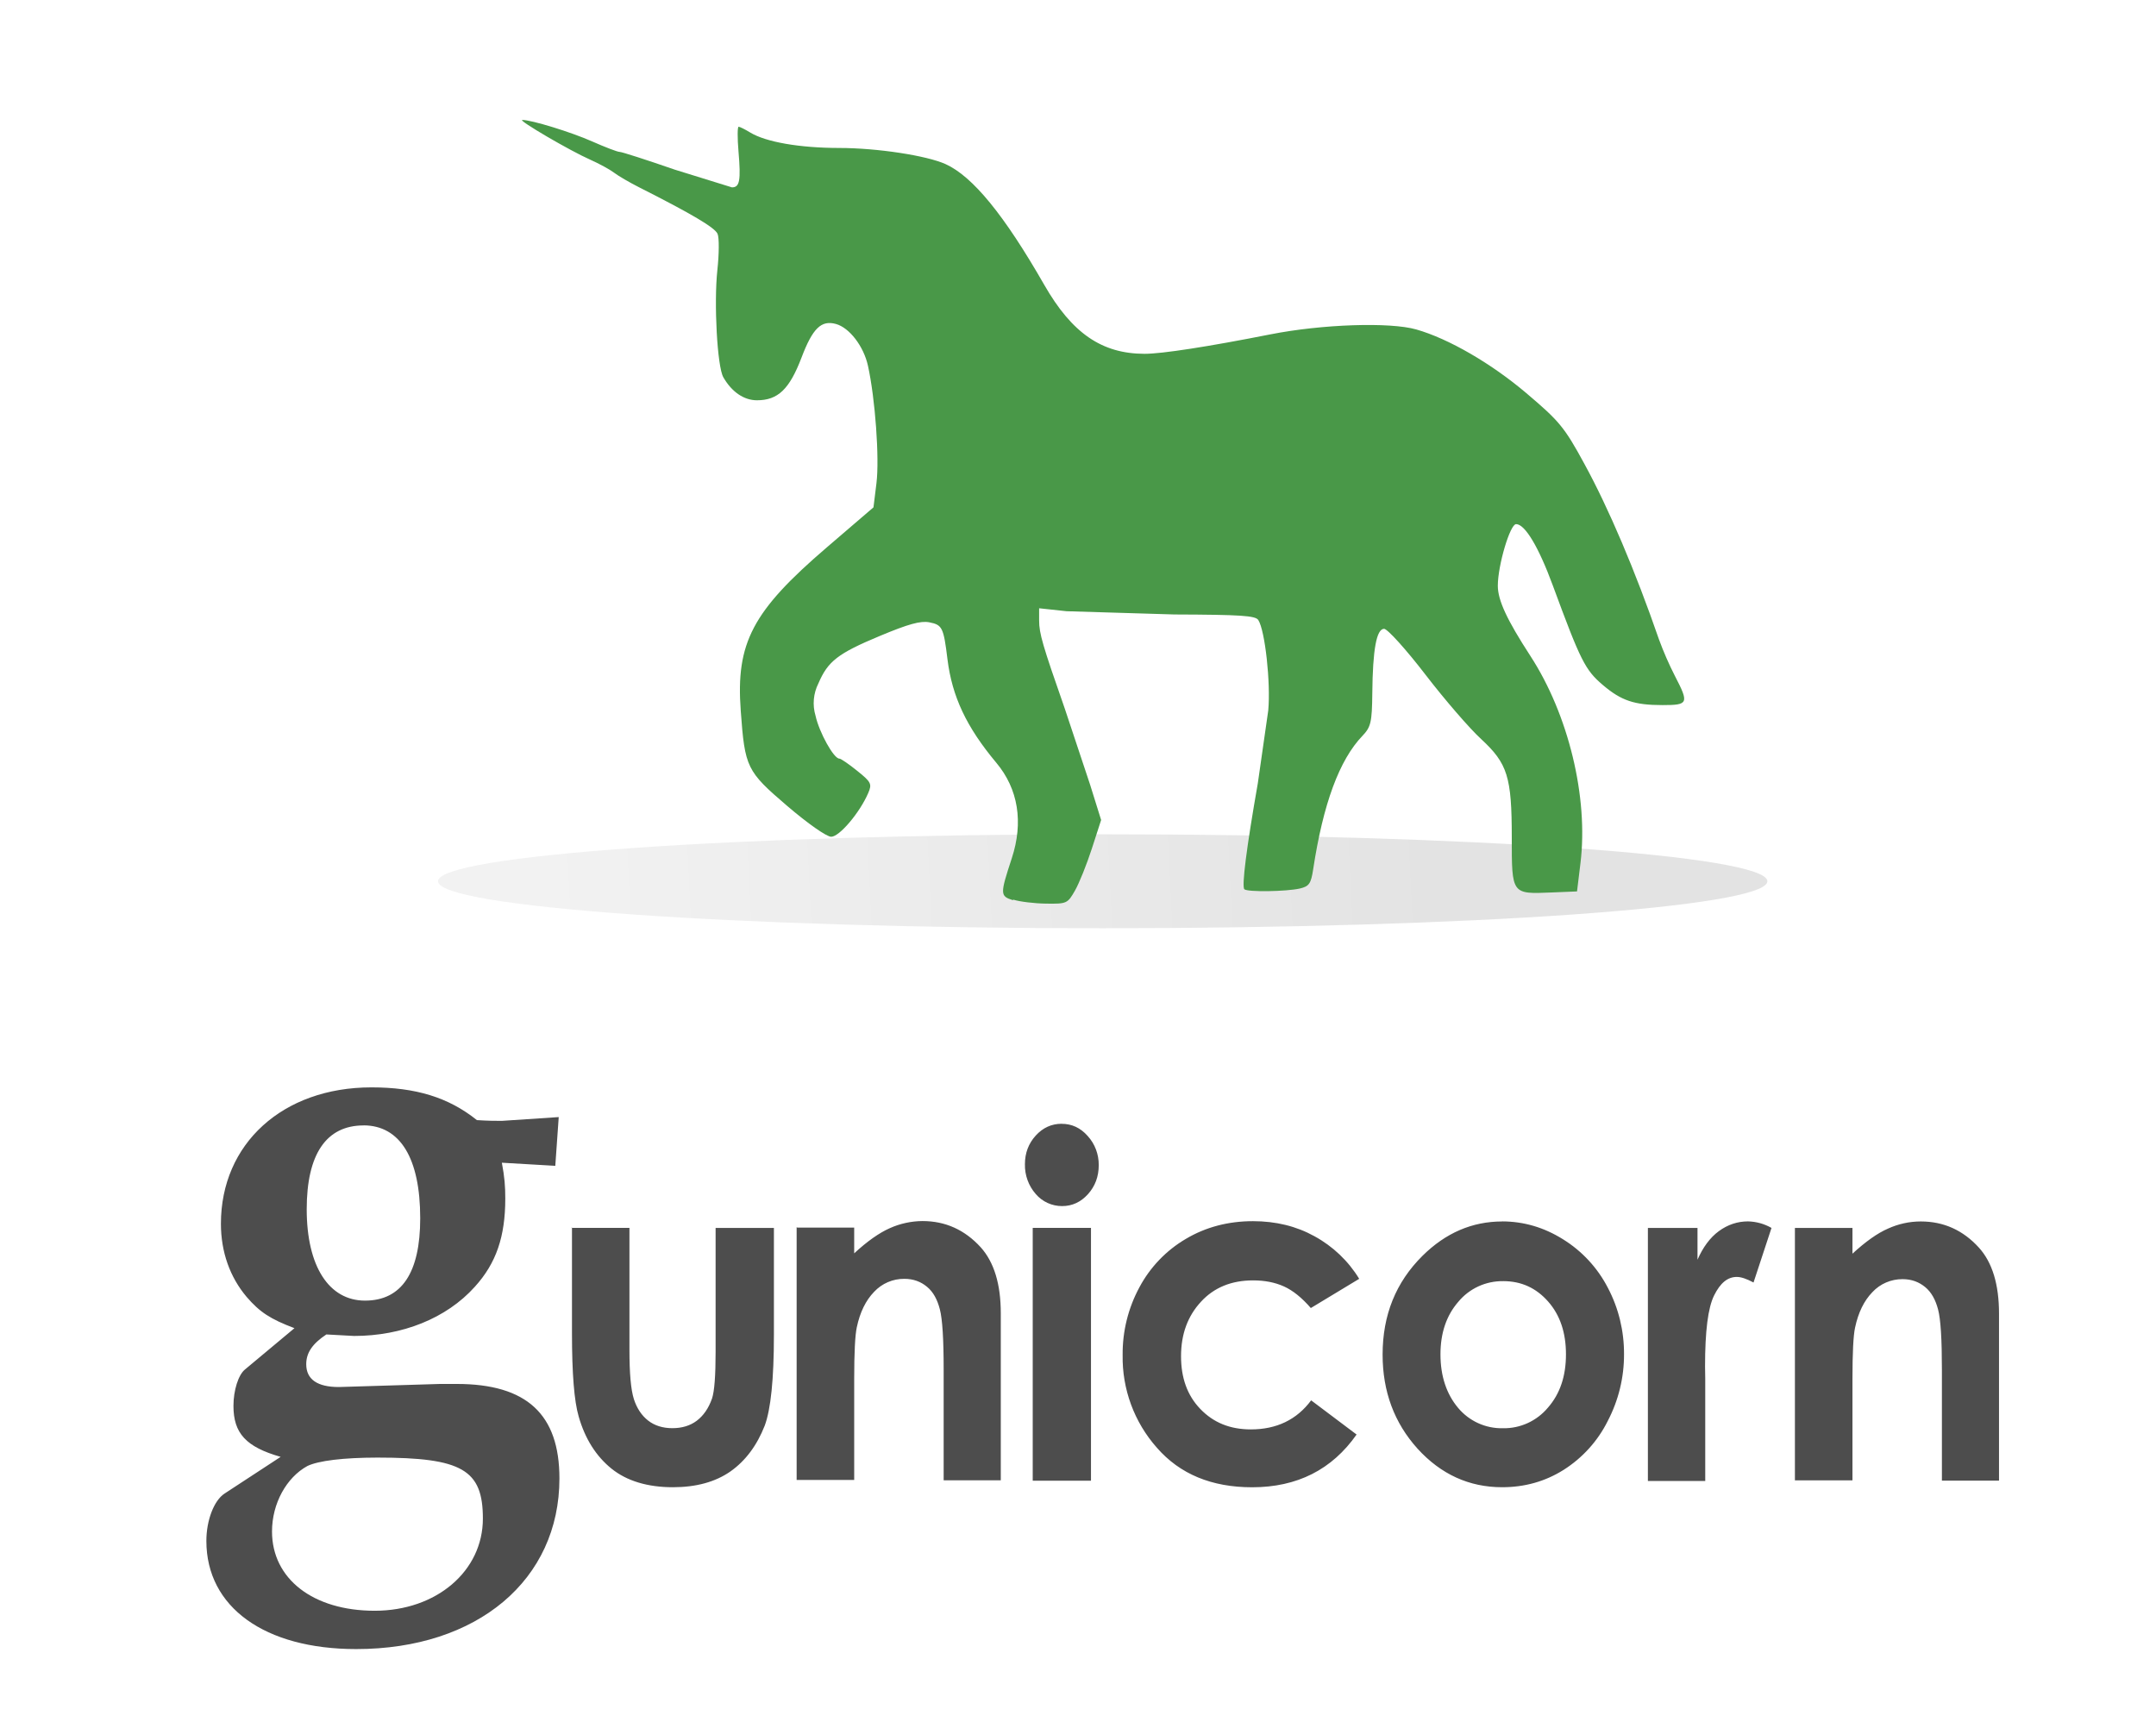
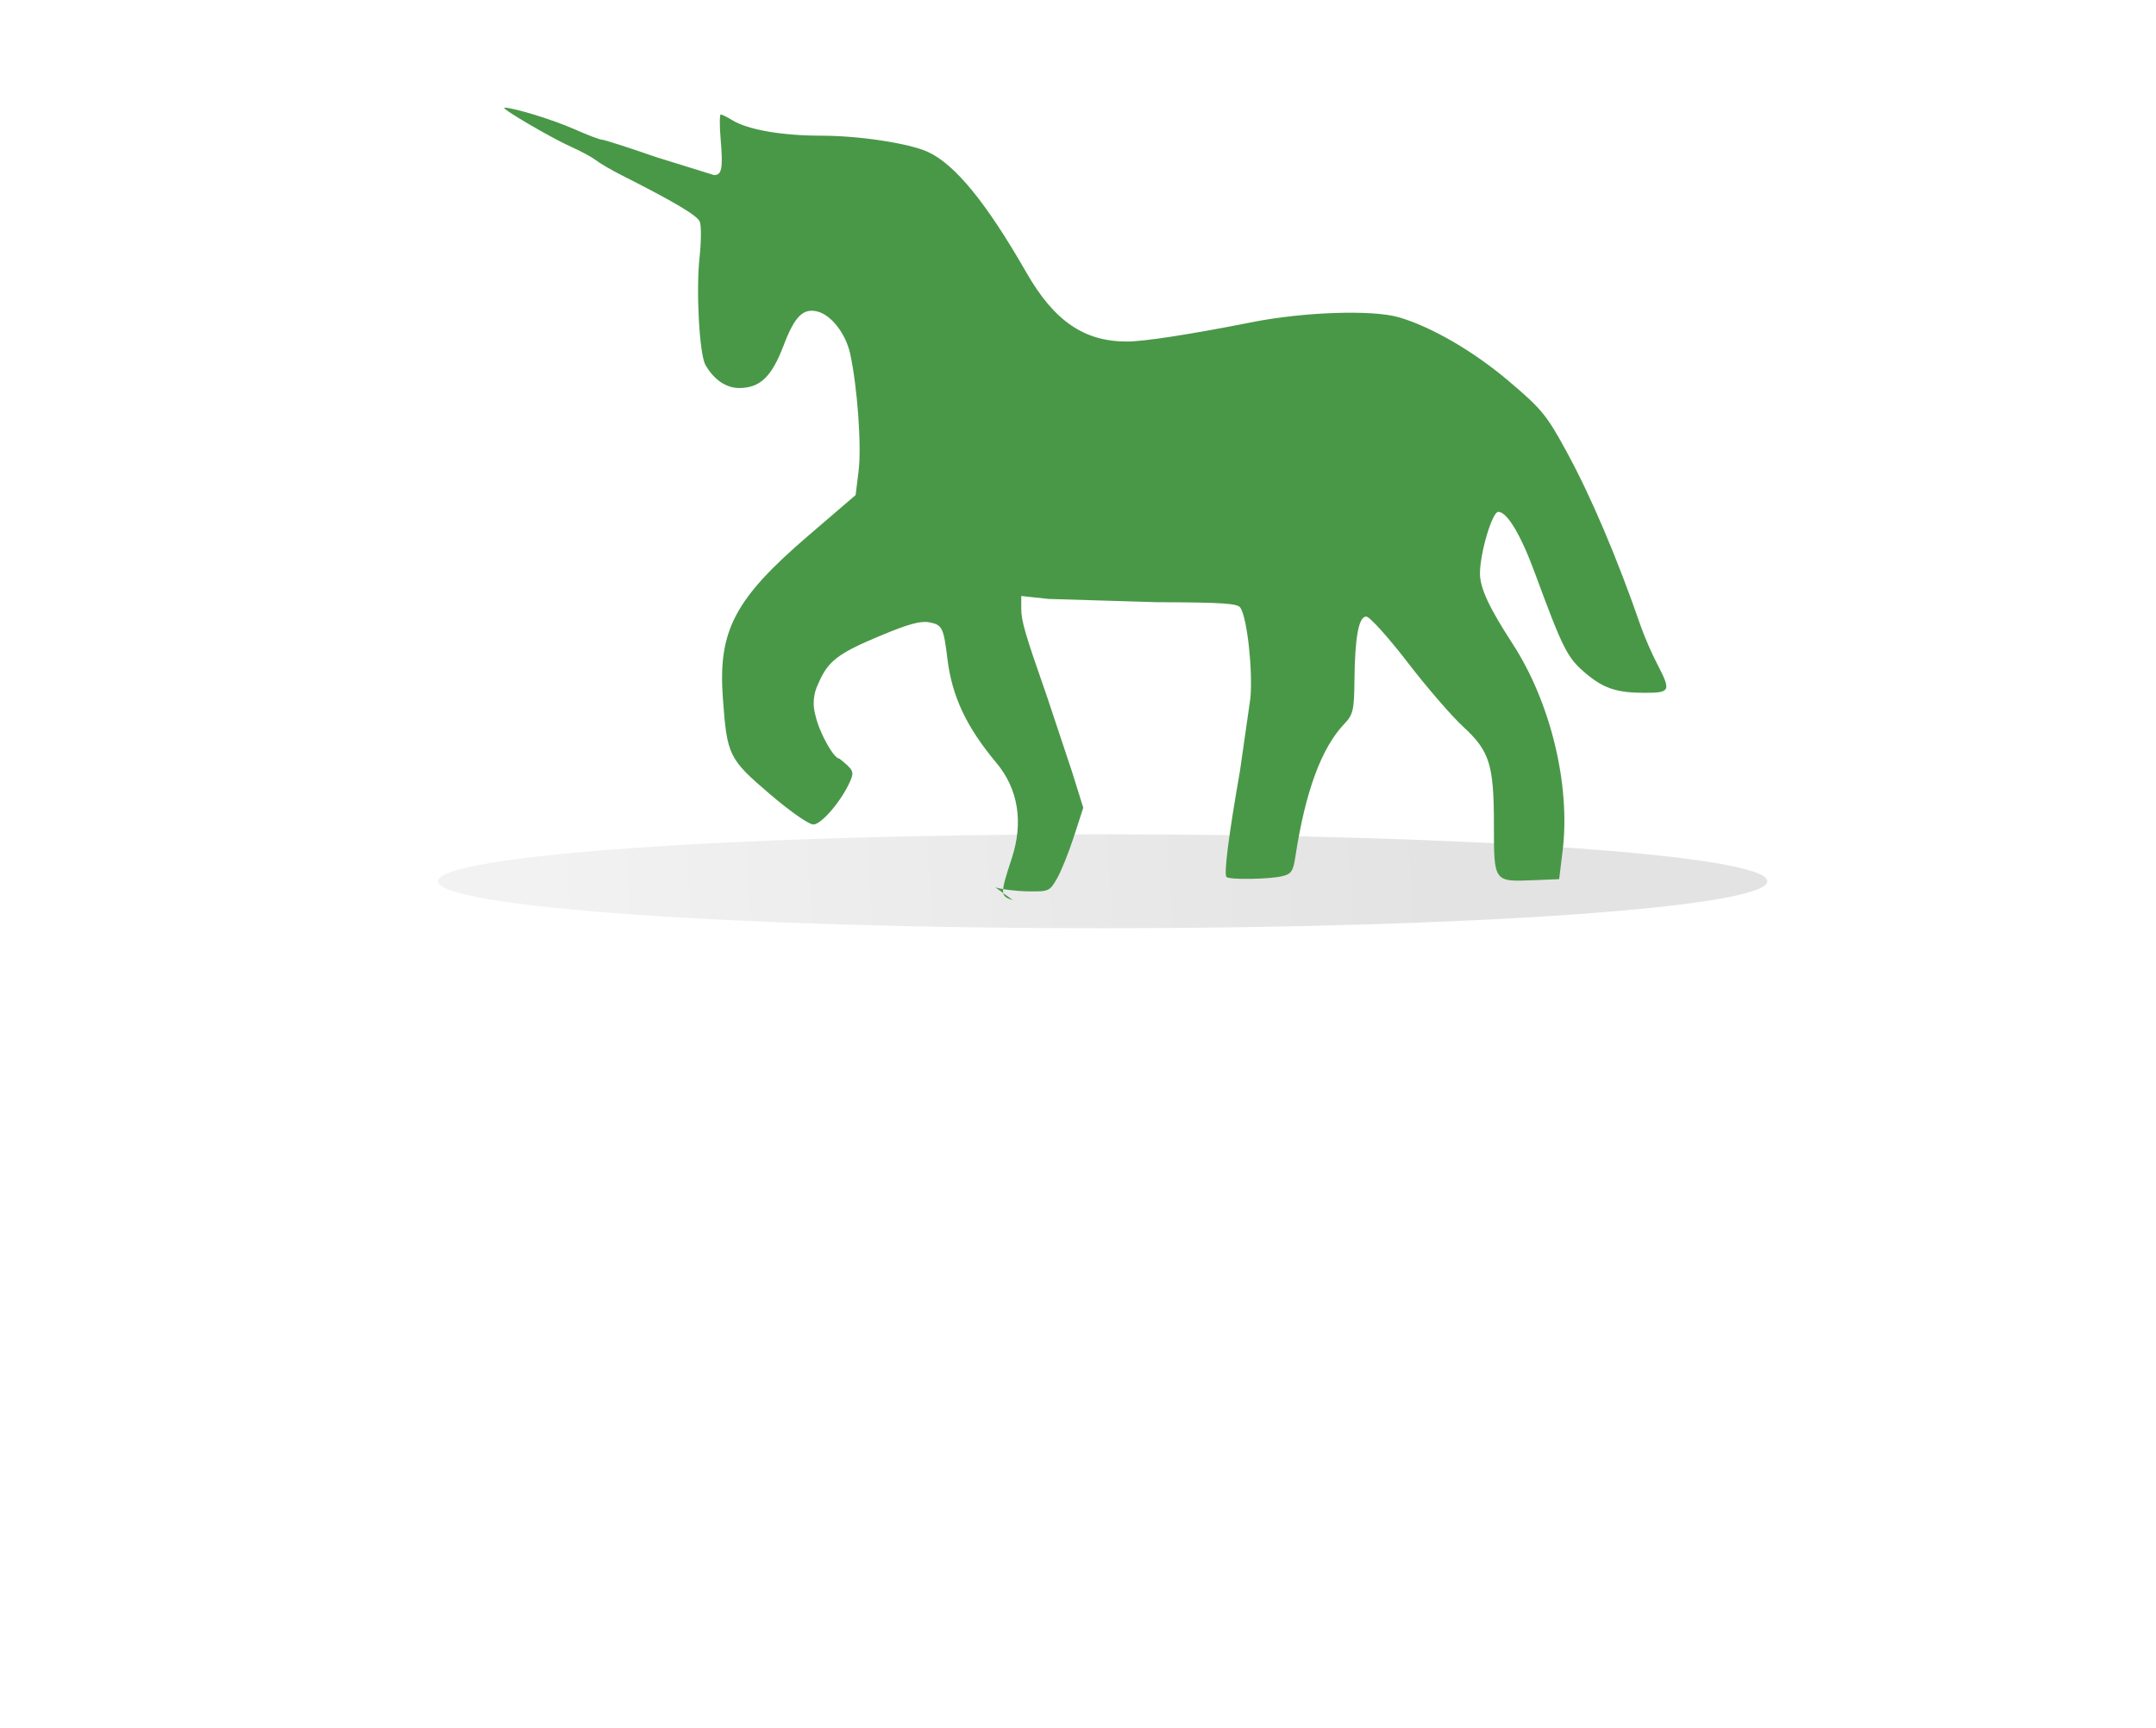
<svg xmlns="http://www.w3.org/2000/svg" version="1.1" id="Layer_1" x="0px" y="0px" width="262px" height="210px" viewBox="-0.5 -22 262 210" enable-background="new -0.5 -22 262 210" xml:space="preserve">
  <g transform="translate(0 .328)">
-     <path fill="#4D4D4D" d="M68.892,126.907h7.099v14.804c0,2.879,0.172,4.847,0.539,6.011c0.36,1.107,0.932,1.974,1.72,2.596   c0.792,0.621,1.787,0.933,2.956,0.933c1.169,0,2.154-0.299,2.957-0.897c0.82-0.626,1.431-1.488,1.865-2.713   c0.291-0.886,0.433-2.778,0.433-5.675v-15.051h7.085v13.016c0,5.367-0.381,9.038-1.117,11.014c-0.946,2.409-2.33,4.267-4.161,5.562   c-1.835,1.279-4.165,1.921-6.998,1.921c-3.068,0-5.594-0.757-7.456-2.255c-1.866-1.508-3.213-3.612-3.992-6.338   c-0.546-1.865-0.816-5.218-0.816-10.169v-12.79 M96.386,126.869h6.916V130c1.594-1.47,3.036-2.484,4.32-3.053   c1.247-0.563,2.605-0.86,3.983-0.869c2.782,0,5.133,1.063,7.07,3.185c1.628,1.811,2.442,4.485,2.442,8.018v20.304h-6.942v-13.472   c0-3.672-0.15-6.112-0.463-7.313c-0.312-1.201-0.81-2.119-1.565-2.737c-0.753-0.625-1.656-0.963-2.748-0.963   c-1.398-0.013-2.727,0.562-3.677,1.581c-1.006,1.037-1.719,2.477-2.107,4.326c-0.203,0.96-0.311,3.039-0.311,6.239v12.299h-6.994   v-30.721 M128.512,114.259c1.23,0,2.29,0.483,3.16,1.473c0.889,0.968,1.362,2.245,1.348,3.554c0,1.382-0.437,2.555-1.315,3.531   c-0.87,0.96-1.918,1.441-3.13,1.441c-1.236,0.007-2.414-0.531-3.215-1.473c-0.873-0.996-1.34-2.291-1.31-3.617   c0-1.354,0.437-2.513,1.31-3.477c0.875-0.962,1.93-1.438,3.16-1.438 M124.998,126.907h7.08v30.727h-7.08V126.907 M164.63,133.124   l-5.837,3.526c-1.091-1.26-2.185-2.137-3.262-2.625c-1.086-0.488-2.315-0.736-3.761-0.736c-2.618,0-4.744,0.866-6.331,2.6   c-1.599,1.731-2.418,3.917-2.418,6.614c0,2.613,0.745,4.753,2.34,6.41c1.593,1.661,3.609,2.487,6.144,2.487   c3.132,0,5.579-1.18,7.327-3.532l5.522,4.155c-2.992,4.27-7.229,6.411-12.695,6.411c-4.922,0-8.776-1.602-11.566-4.799   c-2.756-3.103-4.242-7.136-4.168-11.278c-0.028-2.869,0.67-5.691,2.031-8.216c1.304-2.45,3.263-4.496,5.657-5.9   c2.408-1.43,5.141-2.149,8.152-2.149c2.775,0,5.272,0.61,7.478,1.835c2.231,1.22,4.103,2.999,5.425,5.165 M182.012,126.119   c2.644,0,5.115,0.726,7.434,2.178c2.313,1.434,4.2,3.477,5.445,5.896c1.309,2.483,1.974,5.251,1.963,8.051   c0.013,2.836-0.667,5.624-1.981,8.137c-1.208,2.425-3.055,4.471-5.347,5.929c-2.262,1.425-4.755,2.117-7.484,2.117   c-4.012,0-7.437-1.565-10.281-4.686c-2.834-3.141-4.245-6.955-4.245-11.434c0-4.808,1.609-8.795,4.85-12.008   c2.812-2.782,6.036-4.172,9.692-4.172 M182.16,133.382c-2.101-0.03-4.113,0.894-5.451,2.517c-1.434,1.652-2.162,3.778-2.162,6.378   c0,2.673,0.752,4.843,2.133,6.495c1.344,1.616,3.349,2.534,5.454,2.486c2.11,0.041,4.125-0.885,5.479-2.511   c1.467-1.677,2.185-3.834,2.185-6.468c0-2.638-0.718-4.772-2.162-6.414c-1.446-1.642-3.24-2.486-5.479-2.486 M199.761,126.911   h6.021v3.867c0.647-1.485,1.516-2.684,2.591-3.472c1.079-0.79,2.262-1.188,3.548-1.188c1.003,0.023,1.979,0.295,2.854,0.795   l-2.185,6.633c-0.824-0.443-1.501-0.677-2.032-0.677c-1.122,0-2.003,0.736-2.751,2.236c-0.751,1.504-1.107,4.349-1.107,8.643   l0.023,1.493v12.425h-6.969v-30.729 M217.621,126.911h6.992v3.131c1.603-1.471,3.035-2.49,4.318-3.047   c1.252-0.569,2.604-0.869,3.982-0.869c2.781,0,5.134,1.055,7.07,3.185c1.63,1.804,2.439,4.481,2.439,8.015v20.301h-6.939v-13.47   c0-3.667-0.146-6.113-0.46-7.313c-0.313-1.2-0.814-2.114-1.567-2.737c-0.754-0.621-1.65-0.968-2.752-0.968   c-1.389-0.008-2.73,0.561-3.677,1.588c-1.002,1.033-1.71,2.468-2.101,4.317c-0.207,0.969-0.313,3.043-0.313,6.247v12.303h-6.993   v-30.728 M66.977,119.406l0.42-5.966l-6.908,0.46c-0.673,0-1.689,0-3.036-0.091c-3.458-2.776-7.456-3.979-12.815-3.979   c-10.785,0-18.291,6.854-18.291,16.573c0,3.43,1.094,6.488,3.122,8.89c1.602,1.858,2.871,2.689,5.814,3.803l-5.982,4.995   c-0.844,0.65-1.431,2.596-1.431,4.442c0,3.334,1.518,4.998,5.736,6.203l-6.833,4.471c-1.271,0.842-2.194,3.243-2.194,5.745   c0,8.05,7.086,13.146,18.205,13.146c14.752,0,24.699-8.424,24.699-20.741c0-7.781-3.961-11.482-12.477-11.482h-2.025l-12.302,0.374   c-2.61,0-3.965-0.926-3.965-2.779c0-1.389,0.764-2.495,2.446-3.612l3.371,0.184c5.818,0,11.21-2.124,14.665-5.972   c2.608-2.868,3.707-6.112,3.707-10.73c0-1.478-0.083-2.591-0.416-4.354l6.481,0.378 M43.655,114.447   c4.467,0,6.91,3.982,6.91,11.297c0,6.575-2.236,10.003-6.708,10.003c-4.385,0-7.085-4.165-7.085-11.104   c0-6.667,2.359-10.188,6.91-10.188 M45.369,154.826c10.292,0,12.812,1.48,12.812,7.408c0,6.39-5.644,11.207-13.147,11.207   c-7.502,0-12.478-3.889-12.478-9.63c0-3.429,1.771-6.578,4.298-7.962C38.205,155.201,41.238,154.83,45.369,154.826" />
    <linearGradient id="SVGID_1_" gradientUnits="userSpaceOnUse" x1="-44.152" y1="1113.678" x2="-131.915" y2="1118.024" gradientTransform="matrix(1.206 0 0 1.206 225.248 -1260.779)">
      <stop offset="0" style="stop-color:#959595" />
      <stop offset="1" style="stop-color:#CCCCCC" />
    </linearGradient>
    <path opacity="0.264" fill="url(#SVGID_1_)" enable-background="new    " d="M214.274,84.779c0,3.157-36.16,5.712-80.773,5.712   c-44.607,0-80.775-2.563-80.775-5.712c0-3.153,36.166-5.71,80.775-5.71C178.114,79.069,214.274,81.626,214.274,84.779z" />
-     <path fill="#499848" d="M122.583,87.077c-1.566-0.5-1.566-0.716-0.129-5.094c1.433-4.377,0.787-8.424-1.886-11.612   c-3.626-4.335-5.366-8.039-5.929-12.564c-0.475-3.884-0.634-4.193-2.208-4.5c-1.063-0.204-2.531,0.203-6.022,1.661   c-5.086,2.125-6.295,3.055-7.456,5.763c-0.612,1.214-0.742,2.62-0.349,3.924c0.438,2.013,2.225,5.251,2.905,5.219   c0.175,0,1.158,0.671,2.17,1.492c1.689,1.354,1.809,1.587,1.327,2.694c-1.035,2.398-3.504,5.31-4.496,5.31   c-0.558,0-2.834-1.596-5.35-3.748c-4.928-4.22-5.141-4.644-5.643-11.563c-0.612-8.259,1.419-12.109,10.463-19.864l5.666-4.862   l0.363-2.945c0.373-3.042-0.152-10.278-1.037-14.276c-0.521-2.361-2.248-4.61-3.885-5.064c-1.791-0.496-2.834,0.522-4.188,4.091   c-1.463,3.839-2.862,5.182-5.411,5.182c-1.587,0-3.071-1.014-4.091-2.803c-0.736-1.284-1.158-8.985-0.721-13.034   c0.213-1.95,0.226-3.922,0.025-4.389c-0.32-0.751-3.061-2.384-9.535-5.658c-1.18-0.596-2.548-1.397-3.051-1.78   c-0.501-0.384-1.798-1.092-2.883-1.574c-2.457-1.081-8.87-4.834-8.263-4.834c1.135,0,5.94,1.479,8.502,2.617   c1.568,0.694,3.06,1.267,3.328,1.267c0.269,0,3.277,0.971,6.699,2.156l6.949,2.154c0.945,0,1.099-0.819,0.794-4.387   c-0.139-1.619-0.129-2.981,0.016-2.981c0.146,0,0.771,0.314,1.396,0.694c1.907,1.167,6.017,1.882,10.835,1.886   c4.605,0.003,10.624,0.921,12.924,1.964c3.298,1.5,7.121,6.18,11.979,14.658c3.371,5.891,7,8.389,12.196,8.396   c2.102,0.003,7.704-0.864,15.298-2.365c6.266-1.236,14.52-1.513,17.725-0.595c3.916,1.118,9.092,4.112,13.36,7.73   c4.001,3.394,4.622,4.1,7.083,8.636c2.934,5.368,6.175,12.988,9.049,21.312c0.557,1.515,1.201,2.993,1.935,4.434   c1.735,3.34,1.636,3.542-1.503,3.542c-3.415,0-5.02-0.537-7.253-2.44c-2.148-1.825-2.707-2.936-6.072-12.07   c-1.719-4.677-3.386-7.485-4.473-7.485c-0.735,0-2.22,5.014-2.22,7.492c0,1.76,1.106,4.138,3.951,8.519   c4.632,7.119,7.071,17.185,6.094,25.178l-0.42,3.452l-3.087,0.127c-4.856,0.201-4.842,0.269-4.842-6.672   c0-7.396-0.51-8.997-3.729-11.979c-1.357-1.237-4.405-4.758-6.76-7.822c-2.354-3.064-4.621-5.57-5.026-5.57   c-0.925,0-1.383,2.521-1.434,7.836c-0.036,3.504-0.169,4.101-1.201,5.175c-2.803,2.926-4.771,8.253-5.982,16.206   c-0.267,1.759-0.495,2.085-1.633,2.349c-1.673,0.373-6.327,0.44-6.728,0.09c-0.347-0.299,0.26-5.078,1.634-12.893l1.266-8.842   c0.307-3.376-0.388-9.708-1.208-10.986c-0.334-0.533-2.076-0.65-10.19-0.679l-13.117-0.395l-3.328-0.358v1.477   c0,1.584,0.412,2.982,3.119,10.722l3.076,9.245l1.339,4.288l-1.128,3.482c-0.622,1.916-1.543,4.214-2.052,5.101   c-0.896,1.566-0.992,1.62-3.506,1.581c-1.416-0.015-3.211-0.235-3.991-0.482L122.583,87.077z" />
+     <path fill="#499848" d="M122.583,87.077c-1.566-0.5-1.566-0.716-0.129-5.094c1.433-4.377,0.787-8.424-1.886-11.612   c-3.626-4.335-5.366-8.039-5.929-12.564c-0.475-3.884-0.634-4.193-2.208-4.5c-1.063-0.204-2.531,0.203-6.022,1.661   c-5.086,2.125-6.295,3.055-7.456,5.763c-0.612,1.214-0.742,2.62-0.349,3.924c0.438,2.013,2.225,5.251,2.905,5.219   c1.689,1.354,1.809,1.587,1.327,2.694c-1.035,2.398-3.504,5.31-4.496,5.31   c-0.558,0-2.834-1.596-5.35-3.748c-4.928-4.22-5.141-4.644-5.643-11.563c-0.612-8.259,1.419-12.109,10.463-19.864l5.666-4.862   l0.363-2.945c0.373-3.042-0.152-10.278-1.037-14.276c-0.521-2.361-2.248-4.61-3.885-5.064c-1.791-0.496-2.834,0.522-4.188,4.091   c-1.463,3.839-2.862,5.182-5.411,5.182c-1.587,0-3.071-1.014-4.091-2.803c-0.736-1.284-1.158-8.985-0.721-13.034   c0.213-1.95,0.226-3.922,0.025-4.389c-0.32-0.751-3.061-2.384-9.535-5.658c-1.18-0.596-2.548-1.397-3.051-1.78   c-0.501-0.384-1.798-1.092-2.883-1.574c-2.457-1.081-8.87-4.834-8.263-4.834c1.135,0,5.94,1.479,8.502,2.617   c1.568,0.694,3.06,1.267,3.328,1.267c0.269,0,3.277,0.971,6.699,2.156l6.949,2.154c0.945,0,1.099-0.819,0.794-4.387   c-0.139-1.619-0.129-2.981,0.016-2.981c0.146,0,0.771,0.314,1.396,0.694c1.907,1.167,6.017,1.882,10.835,1.886   c4.605,0.003,10.624,0.921,12.924,1.964c3.298,1.5,7.121,6.18,11.979,14.658c3.371,5.891,7,8.389,12.196,8.396   c2.102,0.003,7.704-0.864,15.298-2.365c6.266-1.236,14.52-1.513,17.725-0.595c3.916,1.118,9.092,4.112,13.36,7.73   c4.001,3.394,4.622,4.1,7.083,8.636c2.934,5.368,6.175,12.988,9.049,21.312c0.557,1.515,1.201,2.993,1.935,4.434   c1.735,3.34,1.636,3.542-1.503,3.542c-3.415,0-5.02-0.537-7.253-2.44c-2.148-1.825-2.707-2.936-6.072-12.07   c-1.719-4.677-3.386-7.485-4.473-7.485c-0.735,0-2.22,5.014-2.22,7.492c0,1.76,1.106,4.138,3.951,8.519   c4.632,7.119,7.071,17.185,6.094,25.178l-0.42,3.452l-3.087,0.127c-4.856,0.201-4.842,0.269-4.842-6.672   c0-7.396-0.51-8.997-3.729-11.979c-1.357-1.237-4.405-4.758-6.76-7.822c-2.354-3.064-4.621-5.57-5.026-5.57   c-0.925,0-1.383,2.521-1.434,7.836c-0.036,3.504-0.169,4.101-1.201,5.175c-2.803,2.926-4.771,8.253-5.982,16.206   c-0.267,1.759-0.495,2.085-1.633,2.349c-1.673,0.373-6.327,0.44-6.728,0.09c-0.347-0.299,0.26-5.078,1.634-12.893l1.266-8.842   c0.307-3.376-0.388-9.708-1.208-10.986c-0.334-0.533-2.076-0.65-10.19-0.679l-13.117-0.395l-3.328-0.358v1.477   c0,1.584,0.412,2.982,3.119,10.722l3.076,9.245l1.339,4.288l-1.128,3.482c-0.622,1.916-1.543,4.214-2.052,5.101   c-0.896,1.566-0.992,1.62-3.506,1.581c-1.416-0.015-3.211-0.235-3.991-0.482L122.583,87.077z" />
  </g>
</svg>